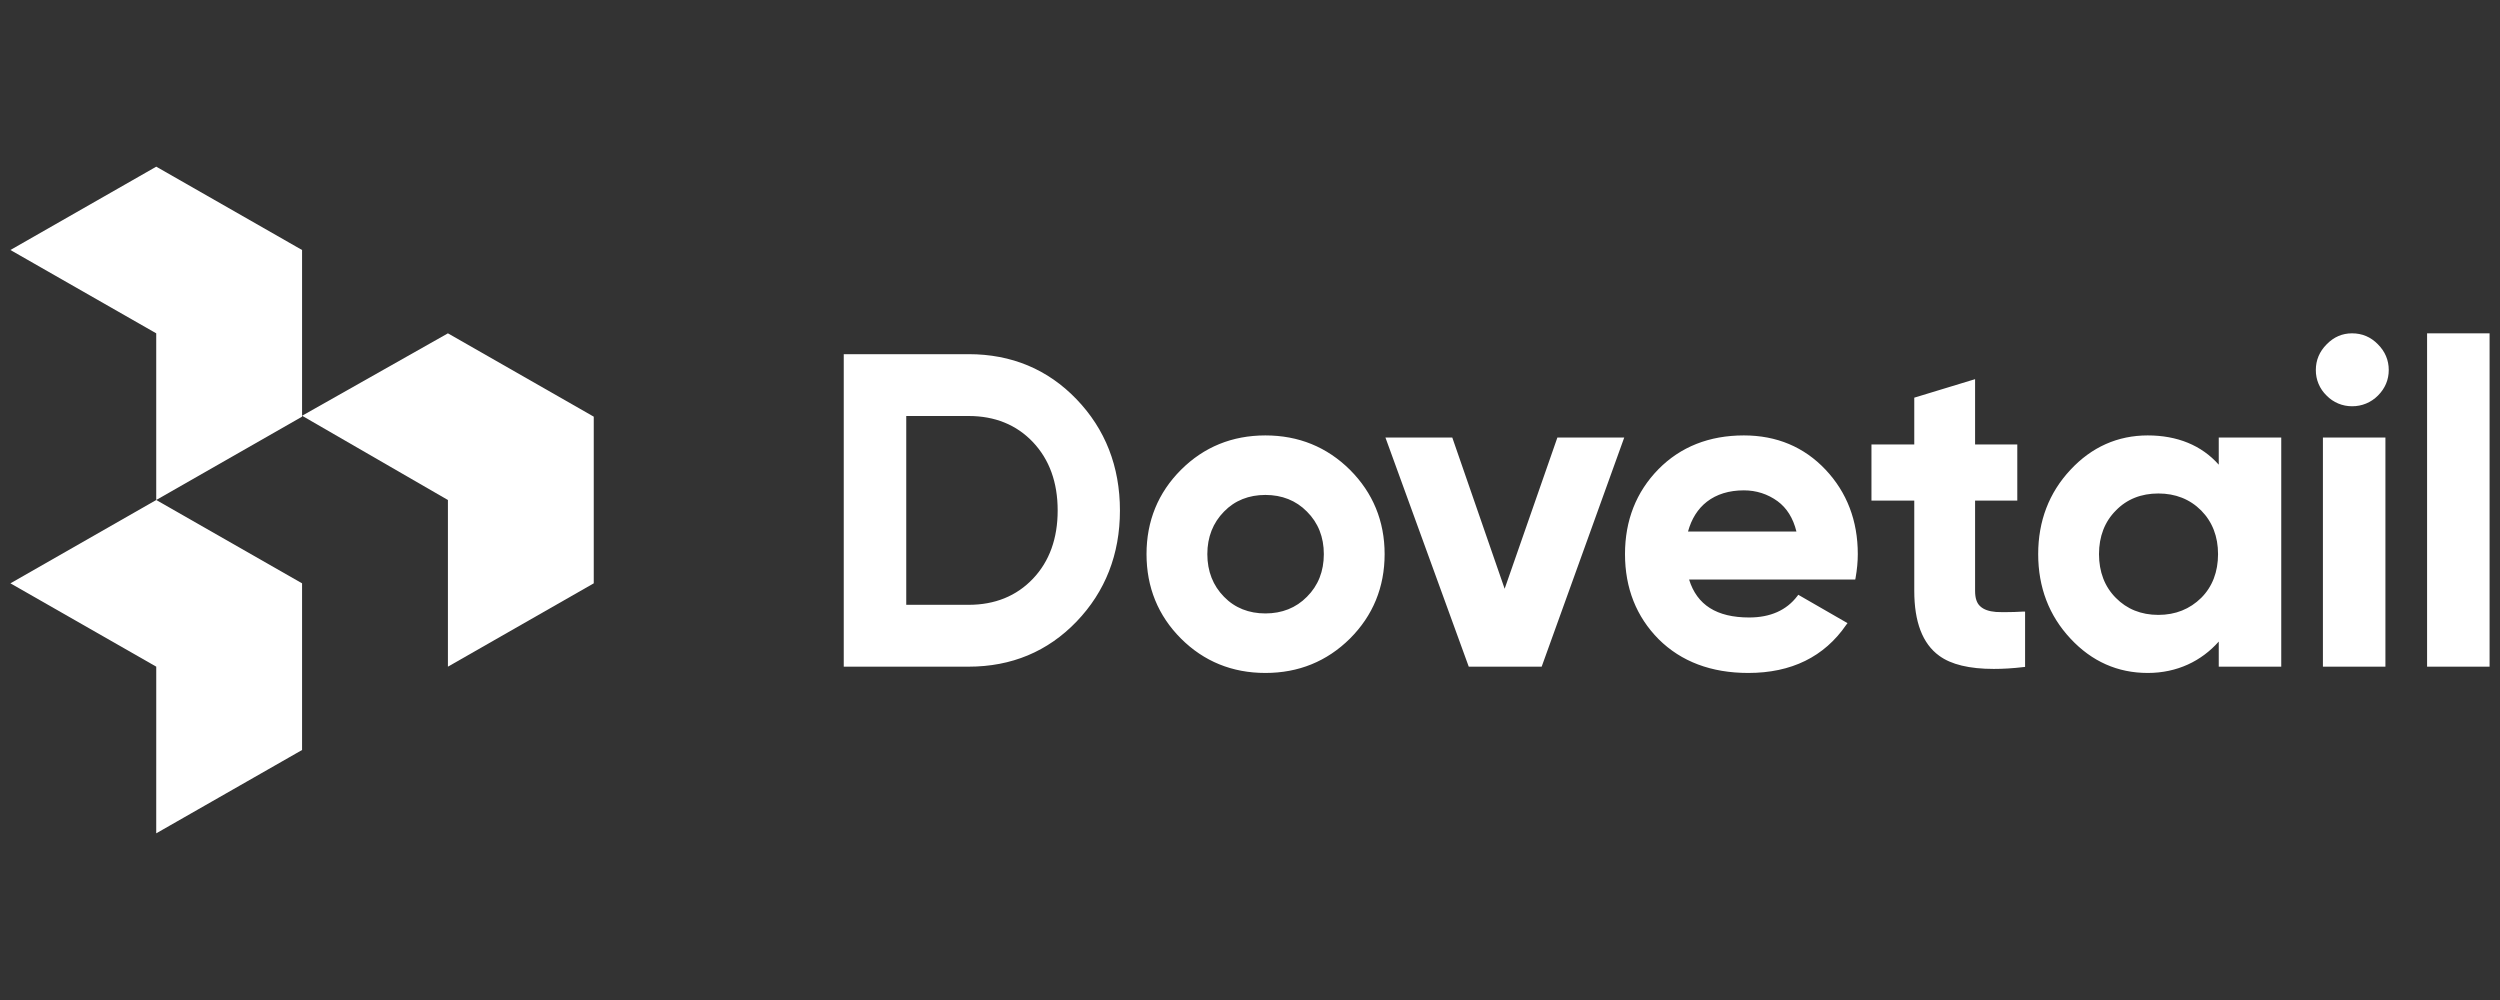
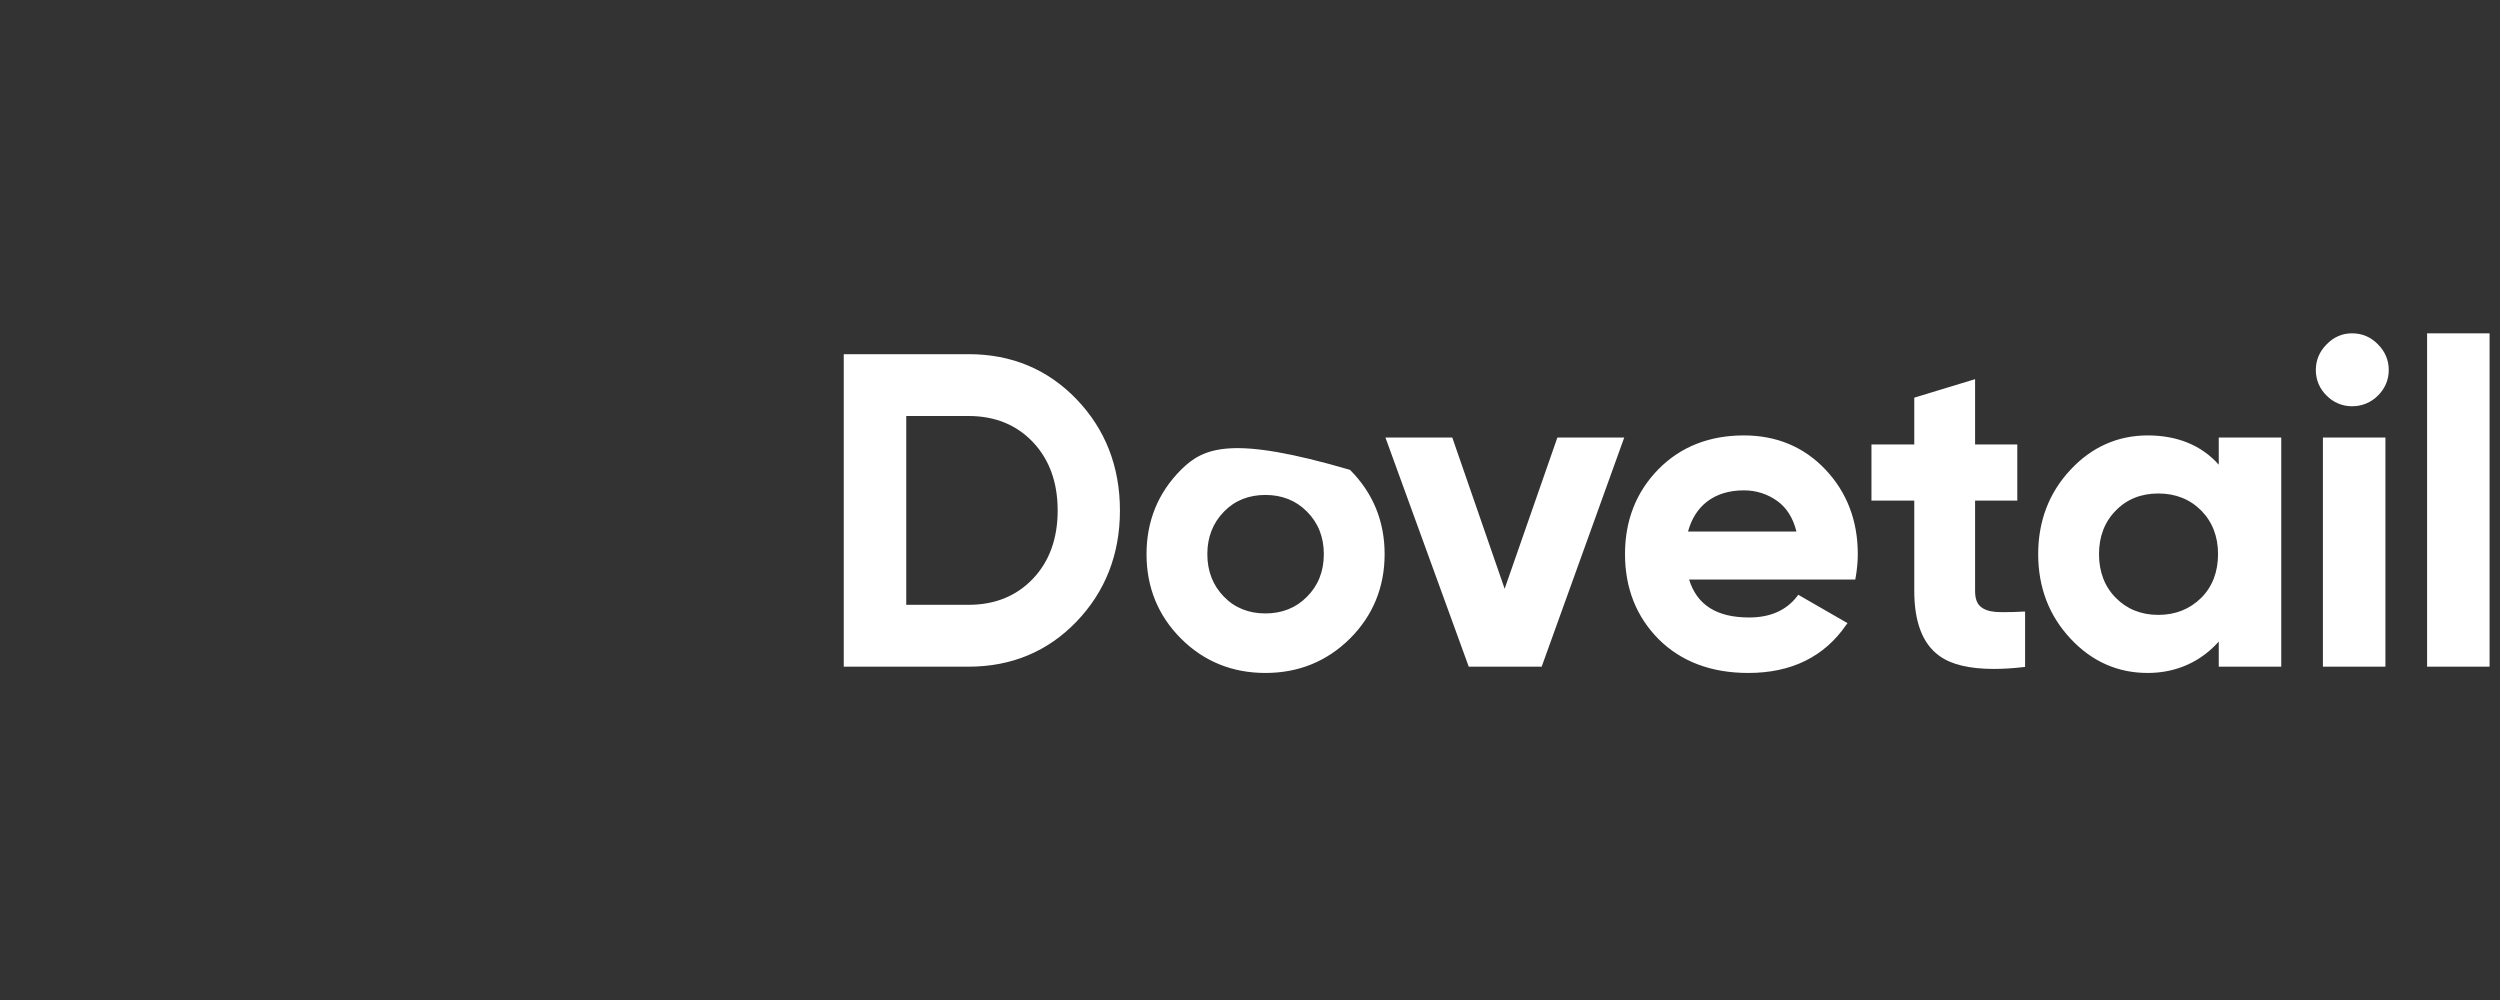
<svg xmlns="http://www.w3.org/2000/svg" width="120px" height="48px" viewBox="0 0 120 48" version="1.1">
  <rect x="0" y="0" width="120" height="48" fill="#333333" stroke="none" />
  <title>dovetail-logo-white</title>
  <g id="Logos" stroke="none" stroke-width="1" fill="none" fill-rule="evenodd">
    <g id="Artboard" transform="translate(-836, -112)" fill="#FFFFFF">
      <g id="dovetail-logo-white" transform="translate(836.5, 112)">
        <g id="lockup" transform="translate(0, 8)">
-           <path d="M45.995,21.031 L43,21.031 L43,11.968 L45.995,11.968 C47.253,11.968 48.29,12.388 49.081,13.221 C49.873,14.061 50.268,15.156 50.268,16.504 C50.268,17.844 49.873,18.947 49.081,19.779 C48.29,20.611 47.253,21.031 45.995,21.031 L45.995,21.031 Z M45.995,9 L40,9 L40,24 L45.995,24 C48.053,24 49.793,23.273 51.173,21.837 C52.553,20.401 53.257,18.606 53.257,16.504 C53.257,14.394 52.554,12.599 51.173,11.163 C49.793,9.727 48.053,9 45.995,9 Z M60.239,21.445 C59.448,21.445 58.771,21.181 58.252,20.645 C57.725,20.109 57.452,19.423 57.452,18.597 C57.452,17.779 57.725,17.093 58.252,16.557 C58.771,16.021 59.448,15.757 60.239,15.757 C61.03,15.757 61.707,16.021 62.234,16.557 C62.771,17.093 63.044,17.779 63.044,18.597 C63.044,19.423 62.771,20.109 62.234,20.645 C61.707,21.181 61.03,21.445 60.239,21.445 M64.3,14.553 C63.193,13.454 61.83,12.9 60.239,12.9 C58.648,12.9 57.285,13.454 56.186,14.553 C55.087,15.652 54.533,17.014 54.533,18.597 C54.533,20.188 55.087,21.551 56.186,22.65 C57.285,23.748 58.648,24.302 60.239,24.302 C61.83,24.302 63.193,23.748 64.3,22.65 C65.4,21.55 65.962,20.188 65.962,18.597 C65.962,17.014 65.399,15.652 64.3,14.553 M77.464,13 L73.5,24 L70,24 L66,13 L69.209,13 L71.723,20.261 L74.255,13 L77.464,13 Z M80.524,17.515 C80.691,16.909 80.99,16.425 81.43,16.083 C81.896,15.722 82.493,15.537 83.206,15.537 C83.803,15.537 84.348,15.713 84.823,16.057 C85.263,16.381 85.57,16.865 85.729,17.515 L80.524,17.515 Z M83.206,12.9 C81.544,12.9 80.164,13.445 79.1,14.527 C78.036,15.617 77.5,16.979 77.5,18.597 C77.5,20.232 78.045,21.603 79.118,22.685 C80.198,23.757 81.641,24.302 83.417,24.302 C85.483,24.302 87.065,23.529 88.12,21.99 L88.181,21.911 L85.817,20.549 L85.773,20.609 C85.253,21.296 84.471,21.639 83.461,21.639 C81.905,21.639 80.955,21.041 80.577,19.819 L88.551,19.819 L88.568,19.739 C88.638,19.344 88.674,18.957 88.674,18.597 C88.674,16.997 88.154,15.634 87.126,14.544 C86.098,13.454 84.779,12.9 83.206,12.9 L83.206,12.9 Z M94.304,16.029 L94.304,20.363 C94.304,20.705 94.383,20.952 94.55,21.101 C94.717,21.259 94.972,21.347 95.306,21.374 C95.456,21.382 95.622,21.382 95.798,21.382 C96.044,21.382 96.317,21.374 96.616,21.356 L96.704,21.356 L96.704,24.011 L96.624,24.02 C96.114,24.081 95.631,24.108 95.2,24.108 C94.031,24.108 93.152,23.897 92.58,23.475 C91.78,22.895 91.385,21.848 91.385,20.363 L91.385,16.029 L89.33,16.029 L89.33,13.333 L91.385,13.333 L91.385,11.088 L94.304,10.2 L94.304,13.333 L96.33,13.333 L96.33,16.029 L94.304,16.029 Z M103.1,21.515 C102.274,21.515 101.588,21.235 101.06,20.698 C100.525,20.162 100.252,19.45 100.252,18.597 C100.252,17.753 100.525,17.041 101.061,16.505 C101.588,15.959 102.283,15.687 103.101,15.687 C103.919,15.687 104.613,15.959 105.158,16.505 C105.694,17.049 105.966,17.753 105.966,18.597 C105.966,19.45 105.694,20.162 105.158,20.698 C104.613,21.234 103.927,21.515 103.1,21.515 Z M106,13 L106,14.305 C105.174,13.373 104.006,12.9 102.59,12.9 C101.157,12.9 99.9,13.454 98.88,14.553 C97.852,15.652 97.333,17.014 97.333,18.597 C97.333,20.188 97.853,21.551 98.881,22.65 C99.901,23.749 101.149,24.302 102.591,24.302 C104.006,24.302 105.174,23.727 106,22.795 L106,24 L109,24 L109,13 L106,13 Z M111.178,10.989 C110.843,10.668 110.655,10.223 110.66,9.759 C110.66,9.291 110.833,8.875 111.178,8.529 C111.524,8.173 111.93,8 112.397,8 C112.881,8 113.296,8.173 113.641,8.528 C113.987,8.875 114.16,9.291 114.16,9.758 C114.16,10.227 113.987,10.642 113.641,10.988 C113.313,11.32 112.864,11.505 112.397,11.5 C111.938,11.502 111.498,11.318 111.178,10.989 M111,24 L114,24 L114,13 L111,13 L111,24 Z M116,24 L119,24 L119,8 L116,8 L116,24 Z" id="Shape" />
-           <path d="M28,20 L21,24 L21,16 L14,11.956 L21,8 L28,12 L28,20 Z M13.999,12 L6.999,16 L6.999,8 L0,4 L7,0 L13.999,4 L13.999,12 Z M13.999,28 L6.999,32 L7,24 L0,20 L6.999,16 L13.999,20 L13.999,28 Z" id="Shape" />
+           <path d="M45.995,21.031 L43,21.031 L43,11.968 L45.995,11.968 C47.253,11.968 48.29,12.388 49.081,13.221 C49.873,14.061 50.268,15.156 50.268,16.504 C50.268,17.844 49.873,18.947 49.081,19.779 C48.29,20.611 47.253,21.031 45.995,21.031 L45.995,21.031 Z M45.995,9 L40,9 L40,24 L45.995,24 C48.053,24 49.793,23.273 51.173,21.837 C52.553,20.401 53.257,18.606 53.257,16.504 C53.257,14.394 52.554,12.599 51.173,11.163 C49.793,9.727 48.053,9 45.995,9 Z M60.239,21.445 C59.448,21.445 58.771,21.181 58.252,20.645 C57.725,20.109 57.452,19.423 57.452,18.597 C57.452,17.779 57.725,17.093 58.252,16.557 C58.771,16.021 59.448,15.757 60.239,15.757 C61.03,15.757 61.707,16.021 62.234,16.557 C62.771,17.093 63.044,17.779 63.044,18.597 C63.044,19.423 62.771,20.109 62.234,20.645 C61.707,21.181 61.03,21.445 60.239,21.445 M64.3,14.553 C58.648,12.9 57.285,13.454 56.186,14.553 C55.087,15.652 54.533,17.014 54.533,18.597 C54.533,20.188 55.087,21.551 56.186,22.65 C57.285,23.748 58.648,24.302 60.239,24.302 C61.83,24.302 63.193,23.748 64.3,22.65 C65.4,21.55 65.962,20.188 65.962,18.597 C65.962,17.014 65.399,15.652 64.3,14.553 M77.464,13 L73.5,24 L70,24 L66,13 L69.209,13 L71.723,20.261 L74.255,13 L77.464,13 Z M80.524,17.515 C80.691,16.909 80.99,16.425 81.43,16.083 C81.896,15.722 82.493,15.537 83.206,15.537 C83.803,15.537 84.348,15.713 84.823,16.057 C85.263,16.381 85.57,16.865 85.729,17.515 L80.524,17.515 Z M83.206,12.9 C81.544,12.9 80.164,13.445 79.1,14.527 C78.036,15.617 77.5,16.979 77.5,18.597 C77.5,20.232 78.045,21.603 79.118,22.685 C80.198,23.757 81.641,24.302 83.417,24.302 C85.483,24.302 87.065,23.529 88.12,21.99 L88.181,21.911 L85.817,20.549 L85.773,20.609 C85.253,21.296 84.471,21.639 83.461,21.639 C81.905,21.639 80.955,21.041 80.577,19.819 L88.551,19.819 L88.568,19.739 C88.638,19.344 88.674,18.957 88.674,18.597 C88.674,16.997 88.154,15.634 87.126,14.544 C86.098,13.454 84.779,12.9 83.206,12.9 L83.206,12.9 Z M94.304,16.029 L94.304,20.363 C94.304,20.705 94.383,20.952 94.55,21.101 C94.717,21.259 94.972,21.347 95.306,21.374 C95.456,21.382 95.622,21.382 95.798,21.382 C96.044,21.382 96.317,21.374 96.616,21.356 L96.704,21.356 L96.704,24.011 L96.624,24.02 C96.114,24.081 95.631,24.108 95.2,24.108 C94.031,24.108 93.152,23.897 92.58,23.475 C91.78,22.895 91.385,21.848 91.385,20.363 L91.385,16.029 L89.33,16.029 L89.33,13.333 L91.385,13.333 L91.385,11.088 L94.304,10.2 L94.304,13.333 L96.33,13.333 L96.33,16.029 L94.304,16.029 Z M103.1,21.515 C102.274,21.515 101.588,21.235 101.06,20.698 C100.525,20.162 100.252,19.45 100.252,18.597 C100.252,17.753 100.525,17.041 101.061,16.505 C101.588,15.959 102.283,15.687 103.101,15.687 C103.919,15.687 104.613,15.959 105.158,16.505 C105.694,17.049 105.966,17.753 105.966,18.597 C105.966,19.45 105.694,20.162 105.158,20.698 C104.613,21.234 103.927,21.515 103.1,21.515 Z M106,13 L106,14.305 C105.174,13.373 104.006,12.9 102.59,12.9 C101.157,12.9 99.9,13.454 98.88,14.553 C97.852,15.652 97.333,17.014 97.333,18.597 C97.333,20.188 97.853,21.551 98.881,22.65 C99.901,23.749 101.149,24.302 102.591,24.302 C104.006,24.302 105.174,23.727 106,22.795 L106,24 L109,24 L109,13 L106,13 Z M111.178,10.989 C110.843,10.668 110.655,10.223 110.66,9.759 C110.66,9.291 110.833,8.875 111.178,8.529 C111.524,8.173 111.93,8 112.397,8 C112.881,8 113.296,8.173 113.641,8.528 C113.987,8.875 114.16,9.291 114.16,9.758 C114.16,10.227 113.987,10.642 113.641,10.988 C113.313,11.32 112.864,11.505 112.397,11.5 C111.938,11.502 111.498,11.318 111.178,10.989 M111,24 L114,24 L114,13 L111,13 L111,24 Z M116,24 L119,24 L119,8 L116,8 L116,24 Z" id="Shape" />
        </g>
      </g>
    </g>
  </g>
</svg>